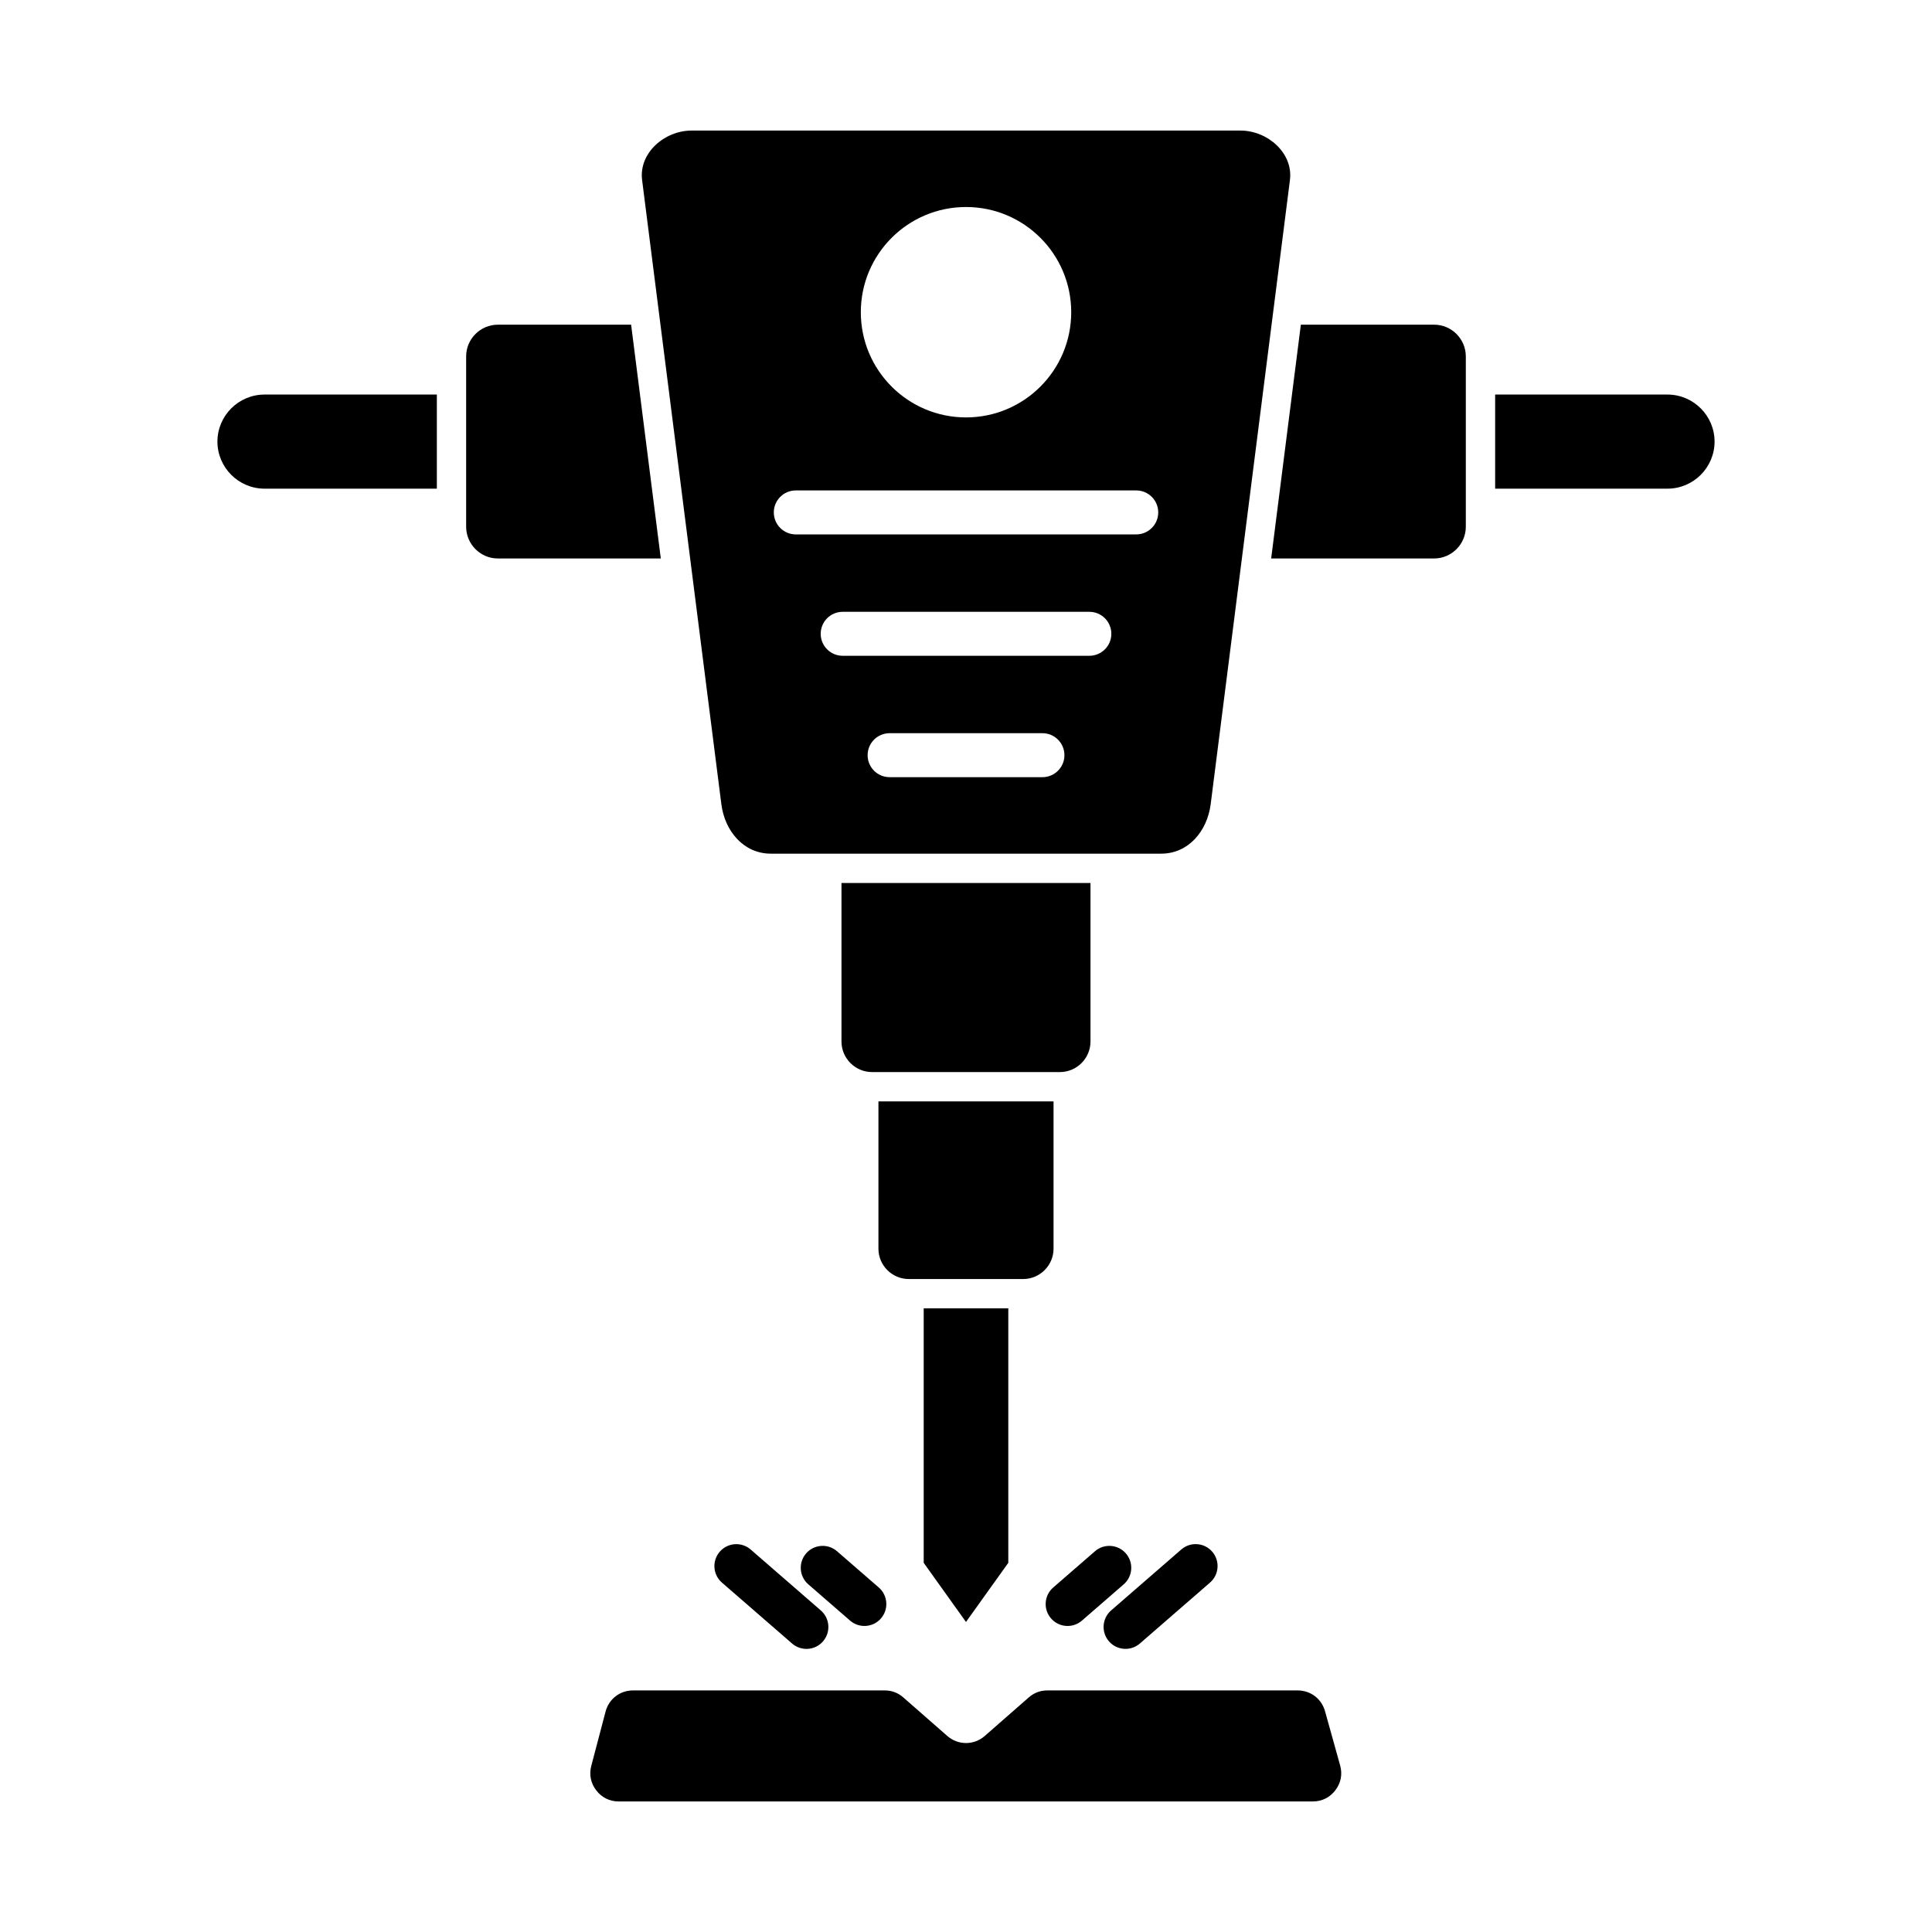
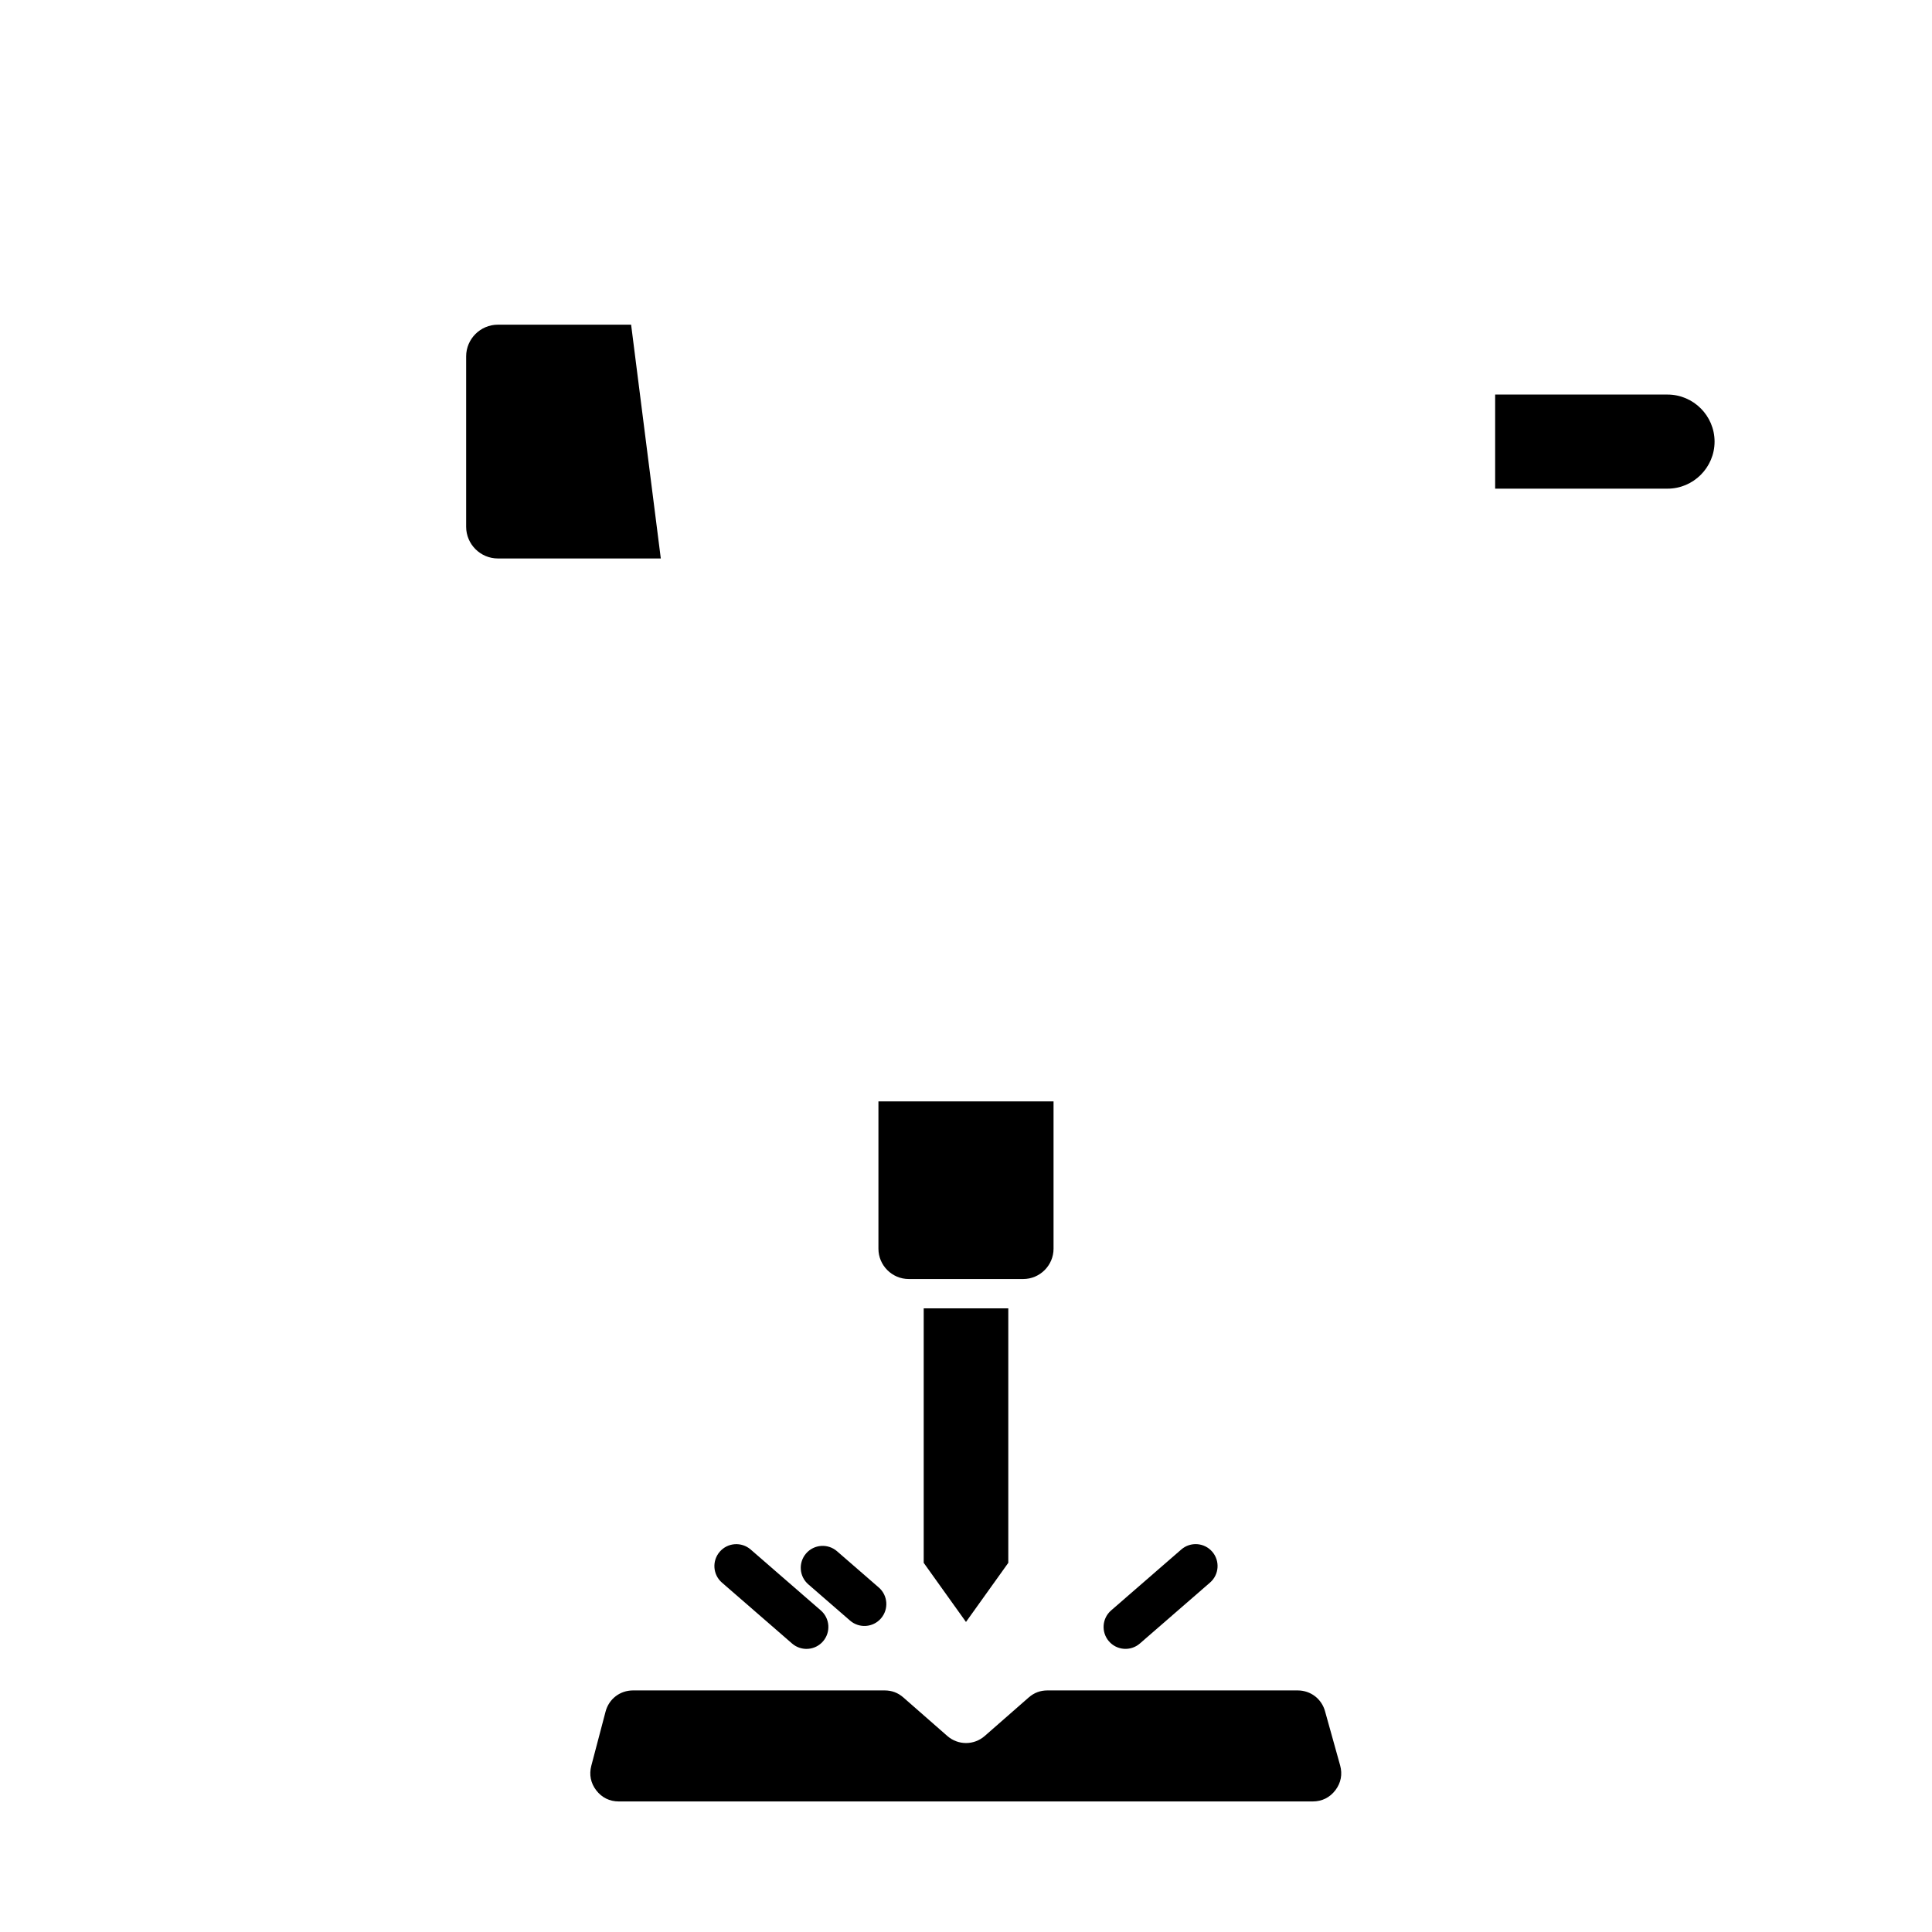
<svg xmlns="http://www.w3.org/2000/svg" fill="#000000" width="800px" height="800px" version="1.1" viewBox="144 144 512 512">
  <g>
-     <path d="m348.29 370.23h103.43c7.215 0 12.215-5.965 13.125-13.125l21-165.38c0.91-7.16-5.906-13.125-13.125-13.125h-145.43c-7.219 0-14.035 5.969-13.125 13.125l21 165.38c0.91 7.16 5.906 13.125 13.125 13.125zm51.715-171.37c15.398 0 27.879 12.484 27.879 27.879 0 15.398-12.484 27.879-27.879 27.879-15.398 0-27.879-12.484-27.879-27.879 0-15.398 12.484-27.879 27.879-27.879zm-45.113 75.109c-3.219 0-5.824 2.609-5.824 5.828s2.609 5.824 5.824 5.824h90.227c3.219 0 5.824-2.609 5.824-5.824 0-3.219-2.609-5.828-5.824-5.828zm12.43 32.168c-3.219 0-5.828 2.609-5.828 5.828s2.609 5.824 5.828 5.824h65.367c3.219 0 5.828-2.609 5.828-5.824 0-3.219-2.609-5.828-5.828-5.828zm12.43 32.168c-3.219 0-5.824 2.609-5.824 5.828s2.609 5.824 5.824 5.824h40.508c3.219 0 5.824-2.609 5.824-5.824 0-3.219-2.609-5.828-5.824-5.828z" fill-rule="evenodd" />
-     <path d="m480.87 292h43.184c4.621 0 8.402-3.781 8.402-8.402v-45.152c0-4.621-3.781-8.402-8.402-8.402h-35.316l-7.867 61.953z" fill-rule="evenodd" />
    <path d="m319.12 292h-43.184c-4.621 0-8.402-3.781-8.402-8.402v-45.152c0-4.621 3.781-8.402 8.402-8.402h35.316l7.867 61.953z" fill-rule="evenodd" />
    <path d="m540.23 273.5h45.68c6.859 0 12.469-5.609 12.469-12.469s-5.613-12.469-12.469-12.469h-45.68z" fill-rule="evenodd" />
-     <path d="m259.77 273.5h-45.68c-6.859 0-12.469-5.609-12.469-12.469s5.609-12.469 12.469-12.469h45.68z" fill-rule="evenodd" />
-     <path d="m432.99 378v42.012c0 4.453-3.644 8.098-8.098 8.098h-49.793c-4.453 0-8.098-3.644-8.098-8.098v-42.012h65.992z" fill-rule="evenodd" />
    <path d="m423.2 435.88v39.039c0 4.418-3.617 8.035-8.035 8.035h-30.336c-4.418 0-8.035-3.613-8.035-8.035v-39.039z" fill-rule="evenodd" />
    <path d="m411.21 490.72v67.445l-11.215 15.672-11.203-15.672v-67.445z" fill-rule="evenodd" />
    <path d="m378.43 591.98h-66.668c-3.469 0-6.398 2.258-7.281 5.613l-3.781 14.359c-0.613 2.336-0.156 4.606 1.316 6.516 1.473 1.914 3.551 2.934 5.965 2.934h183.91c2.434 0 4.527-1.039 6-2.977 1.473-1.938 1.91-4.234 1.258-6.578l-4.004-14.359c-0.922-3.305-3.824-5.508-7.254-5.508h-66.309c-1.898 0-3.531 0.613-4.961 1.863l-11.652 10.203c-2.859 2.504-7.066 2.5-9.926 0l-11.641-10.199c-1.43-1.254-3.062-1.867-4.965-1.867z" fill-rule="evenodd" />
    <path d="m369.28 573.48c2.426 2.098 6.094 1.836 8.191-0.59s1.836-6.094-0.59-8.191l-11.066-9.609c-2.426-2.098-6.094-1.836-8.191 0.59s-1.836 6.094 0.59 8.191z" />
    <path d="m353.92 579.56c2.426 2.098 6.094 1.836 8.191-0.59 2.098-2.426 1.836-6.094-0.59-8.191l-18.59-16.145c-2.426-2.098-6.094-1.836-8.191 0.59-2.098 2.426-1.836 6.094 0.59 8.191z" />
-     <path d="m423.12 564.7c-2.426 2.098-2.691 5.769-0.59 8.191 2.098 2.426 5.769 2.691 8.191 0.59l11.066-9.609c2.426-2.098 2.691-5.766 0.59-8.191-2.098-2.426-5.766-2.691-8.191-0.59z" />
    <path d="m438.47 570.77c-2.426 2.098-2.691 5.766-0.59 8.191 2.098 2.426 5.766 2.691 8.191 0.59l18.59-16.145c2.426-2.098 2.691-5.766 0.59-8.191-2.098-2.426-5.766-2.691-8.191-0.59z" />
  </g>
</svg>